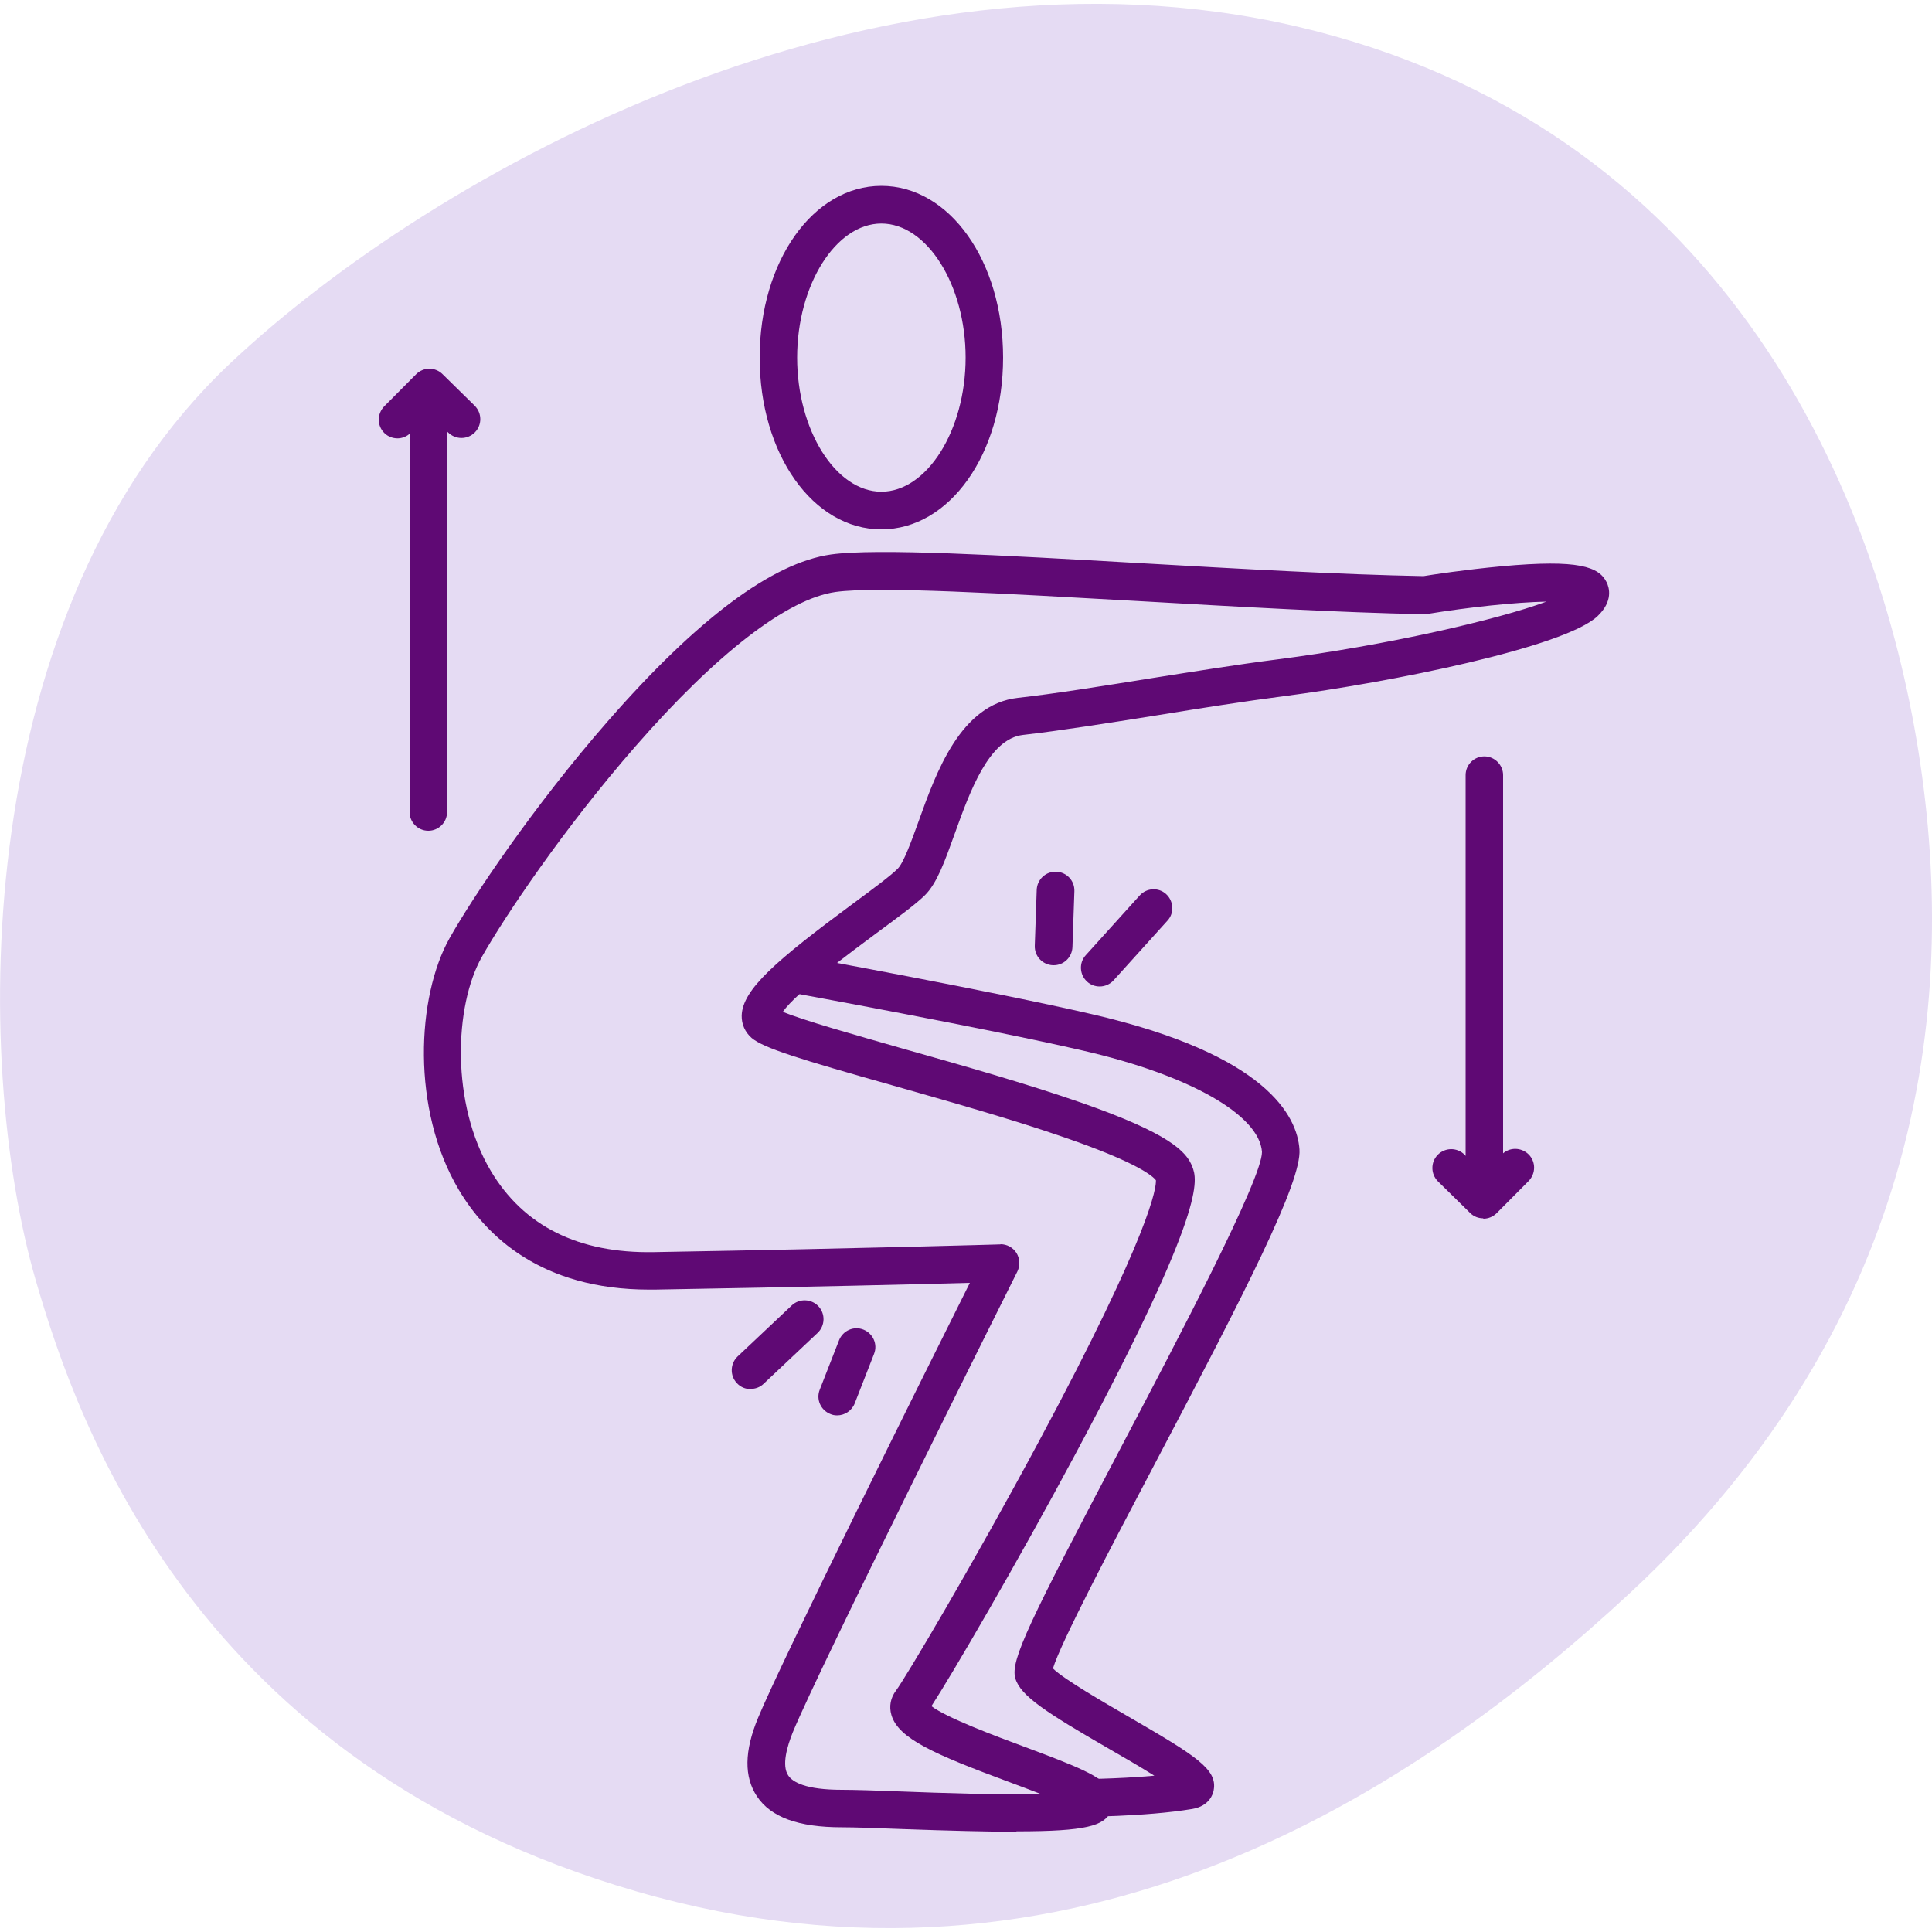
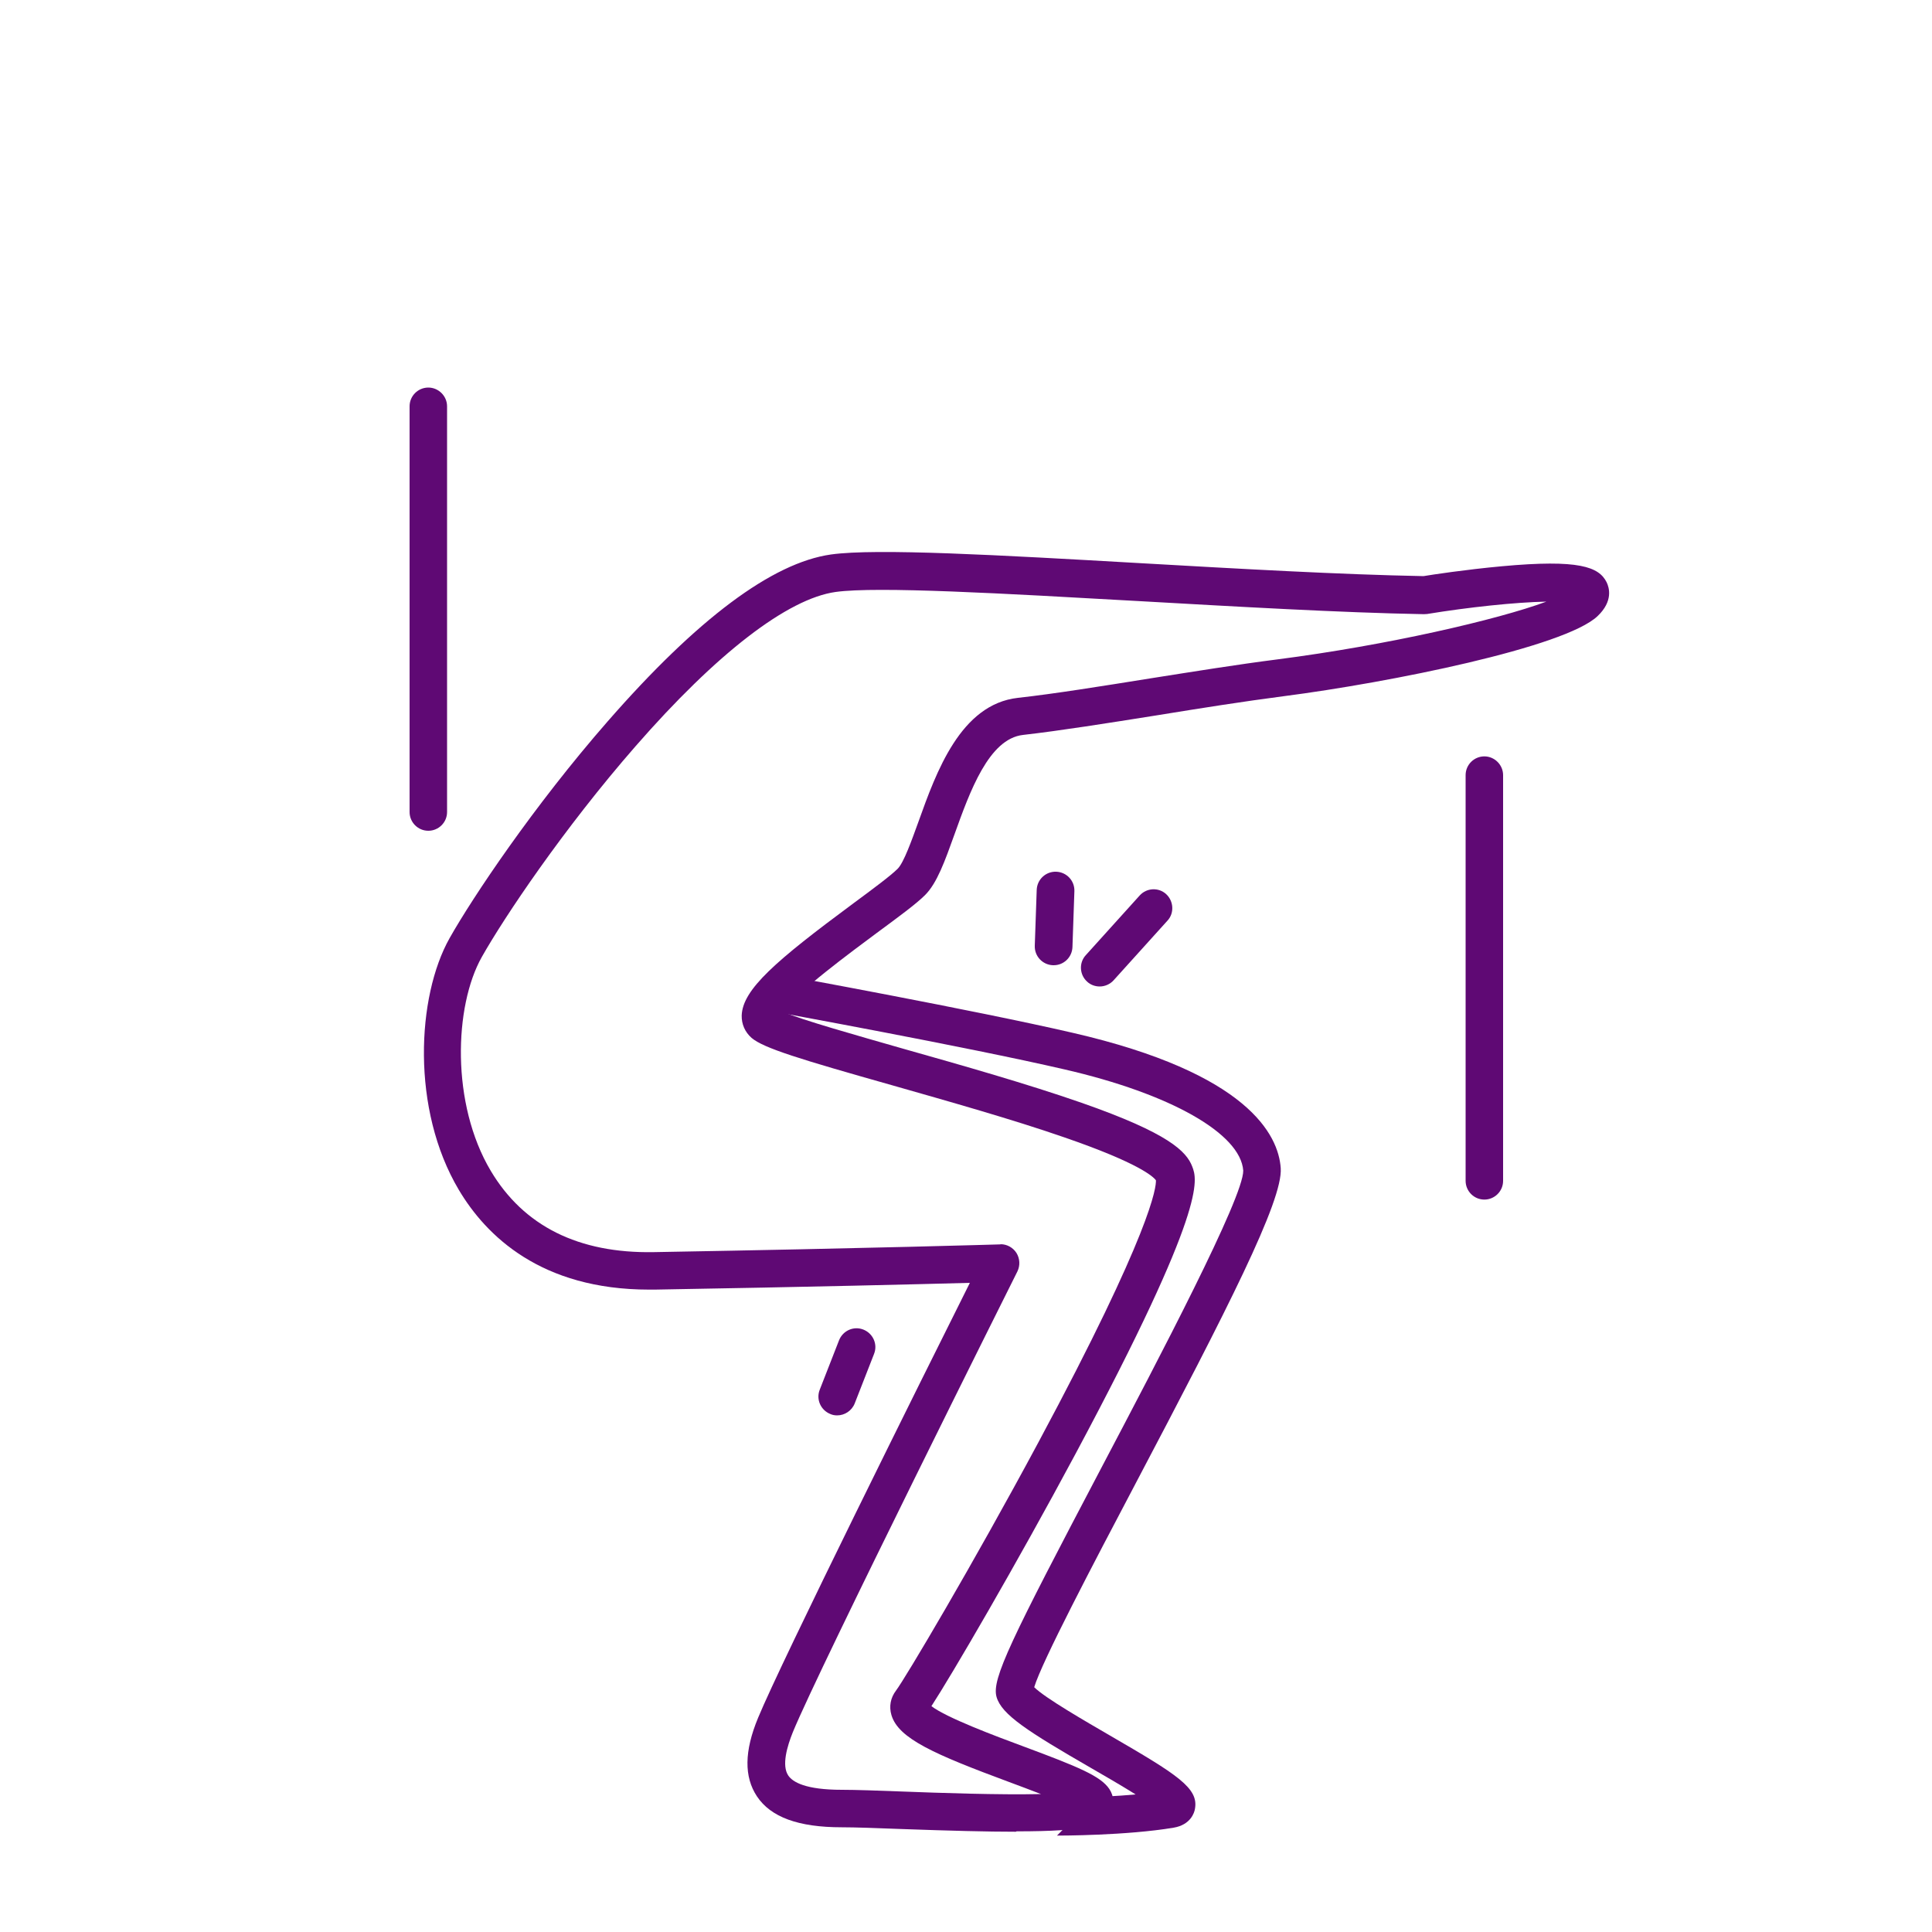
<svg xmlns="http://www.w3.org/2000/svg" id="Layer_1" data-name="Layer 1" version="1.1" viewBox="0 0 100 100">
  <defs>
    <style> .cls-1 { fill: #e5dbf3; } .cls-1, .cls-2 { stroke-width: 0px; } .cls-2 { fill: #5f0974; } </style>
  </defs>
-   <path class="cls-1" d="M1.85,66.27C-1.46,54.83-1.52,31.5,11.89,18.83,22.49,8.83,45.24-3.72,67.12,1.37c21.88,5.1,29.83,23.63,32.08,36.92,2.25,13.29.49,29.93-14.84,44.17-10.93,10.15-28.63,22.03-51.41,15.44-22.78-6.59-28.9-24.04-31.1-31.63Z" />
  <g>
-     <path class="cls-2" d="M45.62,27.4c-3.54,0-6.3-3.9-6.3-8.89s2.77-8.89,6.3-8.89,6.3,3.9,6.3,8.89-2.77,8.89-6.3,8.89ZM45.62,11.57c-2.36,0-4.36,3.18-4.36,6.94s2,6.94,4.36,6.94,4.36-3.18,4.36-6.94-2-6.94-4.36-6.94Z" />
    <path class="cls-2" d="M52.58,94.81c-1.47,0-3.39-.05-5.92-.14-1.29-.05-2.41-.09-3.09-.09-2.24,0-3.67-.52-4.39-1.6-.67-1.01-.66-2.34.06-4.07,1.19-2.89,8.57-17.74,10.96-22.51-2.59.07-8.19.21-16.31.35-.1,0-.2,0-.29,0-5.6,0-8.44-2.79-9.85-5.16-2.48-4.17-2.18-10.01-.48-13.03,1.19-2.11,4.35-6.84,8.19-11.23,4.63-5.3,8.51-8.2,11.55-8.63,2.35-.33,8.69.03,16.03.45,5.09.29,10.35.59,14.64.67.41-.07,2.19-.34,4.05-.51,4.01-.37,5.03.03,5.43.83.13.27.35.97-.47,1.75-1.69,1.61-10.71,3.43-16.28,4.15-2.01.26-4.29.62-6.5.98-2.58.41-5.03.8-6.96,1.02-1.77.2-2.75,2.93-3.54,5.13-.51,1.42-.91,2.54-1.53,3.16-.45.45-1.36,1.12-2.5,1.96-1.29.96-4.16,3.07-4.86,4.08,1.01.43,3.78,1.21,6.26,1.92,3.01.85,6.42,1.82,9.2,2.79,4.53,1.58,5.43,2.52,5.73,3.3.26.68.8,2.08-6.03,14.85-3.1,5.79-6.44,11.5-7.47,13.08.78.6,3.32,1.55,4.75,2.08,2.88,1.07,4.01,1.54,4.46,2.21.25.38.27.83.06,1.21-.38.68-1.2.98-4.86.98ZM51.79,64.4c.33,0,.64.17.82.45.18.29.2.65.05.96-.1.2-10.26,20.52-11.62,23.84-.3.74-.59,1.73-.24,2.25.23.34.89.74,2.78.74.72,0,1.85.04,3.16.09,1.83.07,5,.18,7.14.13-.54-.21-1.13-.43-1.64-.62-3.88-1.44-5.74-2.25-6.1-3.47-.13-.44-.05-.89.24-1.27.48-.64,3.94-6.46,7.37-12.85,5.88-10.96,6.1-13.22,6.08-13.56-.14-.19-.88-.89-4.74-2.22-2.68-.93-5.98-1.86-8.89-2.69-4.81-1.36-6.68-1.93-7.3-2.46-.34-.3-.52-.71-.51-1.16.05-1.35,1.75-2.82,5.79-5.81.99-.73,1.93-1.43,2.28-1.78.32-.32.72-1.45,1.08-2.44.92-2.57,2.18-6.08,5.15-6.41,1.89-.21,4.31-.6,6.87-1.01,2.22-.35,4.51-.72,6.56-.98,5.66-.73,11.38-2.05,13.92-2.99-1.59.03-4.04.29-6.17.64-.06,0-.11.01-.17.01-4.34-.08-9.66-.39-14.8-.68-6.93-.39-13.49-.77-15.65-.47-2.49.35-6.16,3.18-10.35,7.98-3.74,4.28-6.81,8.87-7.96,10.91-1.44,2.55-1.6,7.61.46,11.07,1.7,2.86,4.54,4.28,8.44,4.21,11.41-.2,17.85-.4,17.91-.4.01,0,.02,0,.03,0ZM59.83,61.04h0Z" />
-     <path class="cls-2" d="M55.68,94.03c-.54,0-.97-.44-.97-.97s.44-.97.97-.97c.03,0,2.08,0,4.07-.18-.72-.45-1.61-.97-2.31-1.37-3.27-1.89-4.63-2.76-4.89-3.68-.26-.92.73-2.93,5.46-11.92,2.92-5.55,7.33-13.94,7.31-15.32-.14-1.92-3.77-3.98-9.26-5.24-5.1-1.18-14.9-2.96-14.99-2.98-.53-.1-.88-.6-.78-1.13.1-.53.6-.88,1.13-.78.1.02,9.94,1.81,15.08,3,9.08,2.09,10.64,5.29,10.76,7,.12,1.68-2.76,7.3-7.53,16.36-2.17,4.12-4.83,9.18-5.23,10.51.58.57,2.65,1.76,3.92,2.5,3.5,2.03,4.6,2.72,4.4,3.8-.03.19-.22.82-1.1.97-2.44.41-5.89.41-6.04.41Z" />
+     <path class="cls-2" d="M55.68,94.03c-.54,0-.97-.44-.97-.97c.03,0,2.08,0,4.07-.18-.72-.45-1.61-.97-2.31-1.37-3.27-1.89-4.63-2.76-4.89-3.68-.26-.92.73-2.93,5.46-11.92,2.92-5.55,7.33-13.94,7.31-15.32-.14-1.92-3.77-3.98-9.26-5.24-5.1-1.18-14.9-2.96-14.99-2.98-.53-.1-.88-.6-.78-1.13.1-.53.6-.88,1.13-.78.1.02,9.94,1.81,15.08,3,9.08,2.09,10.64,5.29,10.76,7,.12,1.68-2.76,7.3-7.53,16.36-2.17,4.12-4.83,9.18-5.23,10.51.58.57,2.65,1.76,3.92,2.5,3.5,2.03,4.6,2.72,4.4,3.8-.03.19-.22.82-1.1.97-2.44.41-5.89.41-6.04.41Z" />
    <path class="cls-2" d="M43.33,73.26c-.12,0-.24-.02-.35-.07-.5-.2-.75-.76-.55-1.26l1-2.56c.2-.5.76-.75,1.26-.55.5.2.75.76.55,1.26l-1,2.56c-.15.38-.52.62-.91.62Z" />
-     <path class="cls-2" d="M38.85,71.9c-.26,0-.52-.1-.71-.31-.37-.39-.35-1.01.04-1.38l2.8-2.64c.39-.37,1.01-.35,1.38.04.37.39.35,1.01-.04,1.38l-2.8,2.64c-.19.18-.43.26-.67.26Z" />
    <path class="cls-2" d="M56.92,51.06c-.23,0-.47-.08-.65-.25-.4-.36-.43-.98-.07-1.37l2.79-3.09c.36-.4.98-.43,1.37-.07s.43.98.07,1.37l-2.79,3.09c-.19.21-.46.32-.72.32Z" />
    <path class="cls-2" d="M54.53,49.96s-.02,0-.03,0c-.54-.02-.96-.47-.94-1.01l.1-2.89c.02-.54.47-.96,1.01-.94.54.02.96.47.94,1.01l-.1,2.89c-.02.53-.45.94-.97.94Z" />
  </g>
  <g>
-     <path class="cls-2" d="M76.77,63.06c-.25,0-.49-.09-.68-.28l-1.66-1.63c-.38-.38-.39-.99-.01-1.38.38-.38.99-.39,1.38-.01l.97.96.97-.97c.38-.38.99-.38,1.38,0,.38.38.38.99,0,1.38l-1.65,1.66c-.19.19-.44.29-.69.29Z" />
    <path class="cls-2" d="M76.83,62.09c-.54,0-.97-.44-.97-.97v-21c0-.54.44-.97.97-.97s.97.44.97.97v21c0,.54-.44.97-.97.97Z" />
  </g>
  <g>
-     <path class="cls-2" d="M20.58,22.69c-.25,0-.5-.09-.69-.28-.38-.38-.38-.99,0-1.38l1.65-1.66c.38-.38.99-.38,1.37,0l1.66,1.63c.38.38.39.99.01,1.38-.38.38-.99.39-1.38.01l-.97-.96-.97.97c-.19.19-.44.29-.69.29Z" />
    <path class="cls-2" d="M22.17,43c-.54,0-.97-.44-.97-.97v-21c0-.54.44-.97.97-.97s.97.44.97.97v21c0,.54-.44.97-.97.97Z" />
  </g>
</svg>